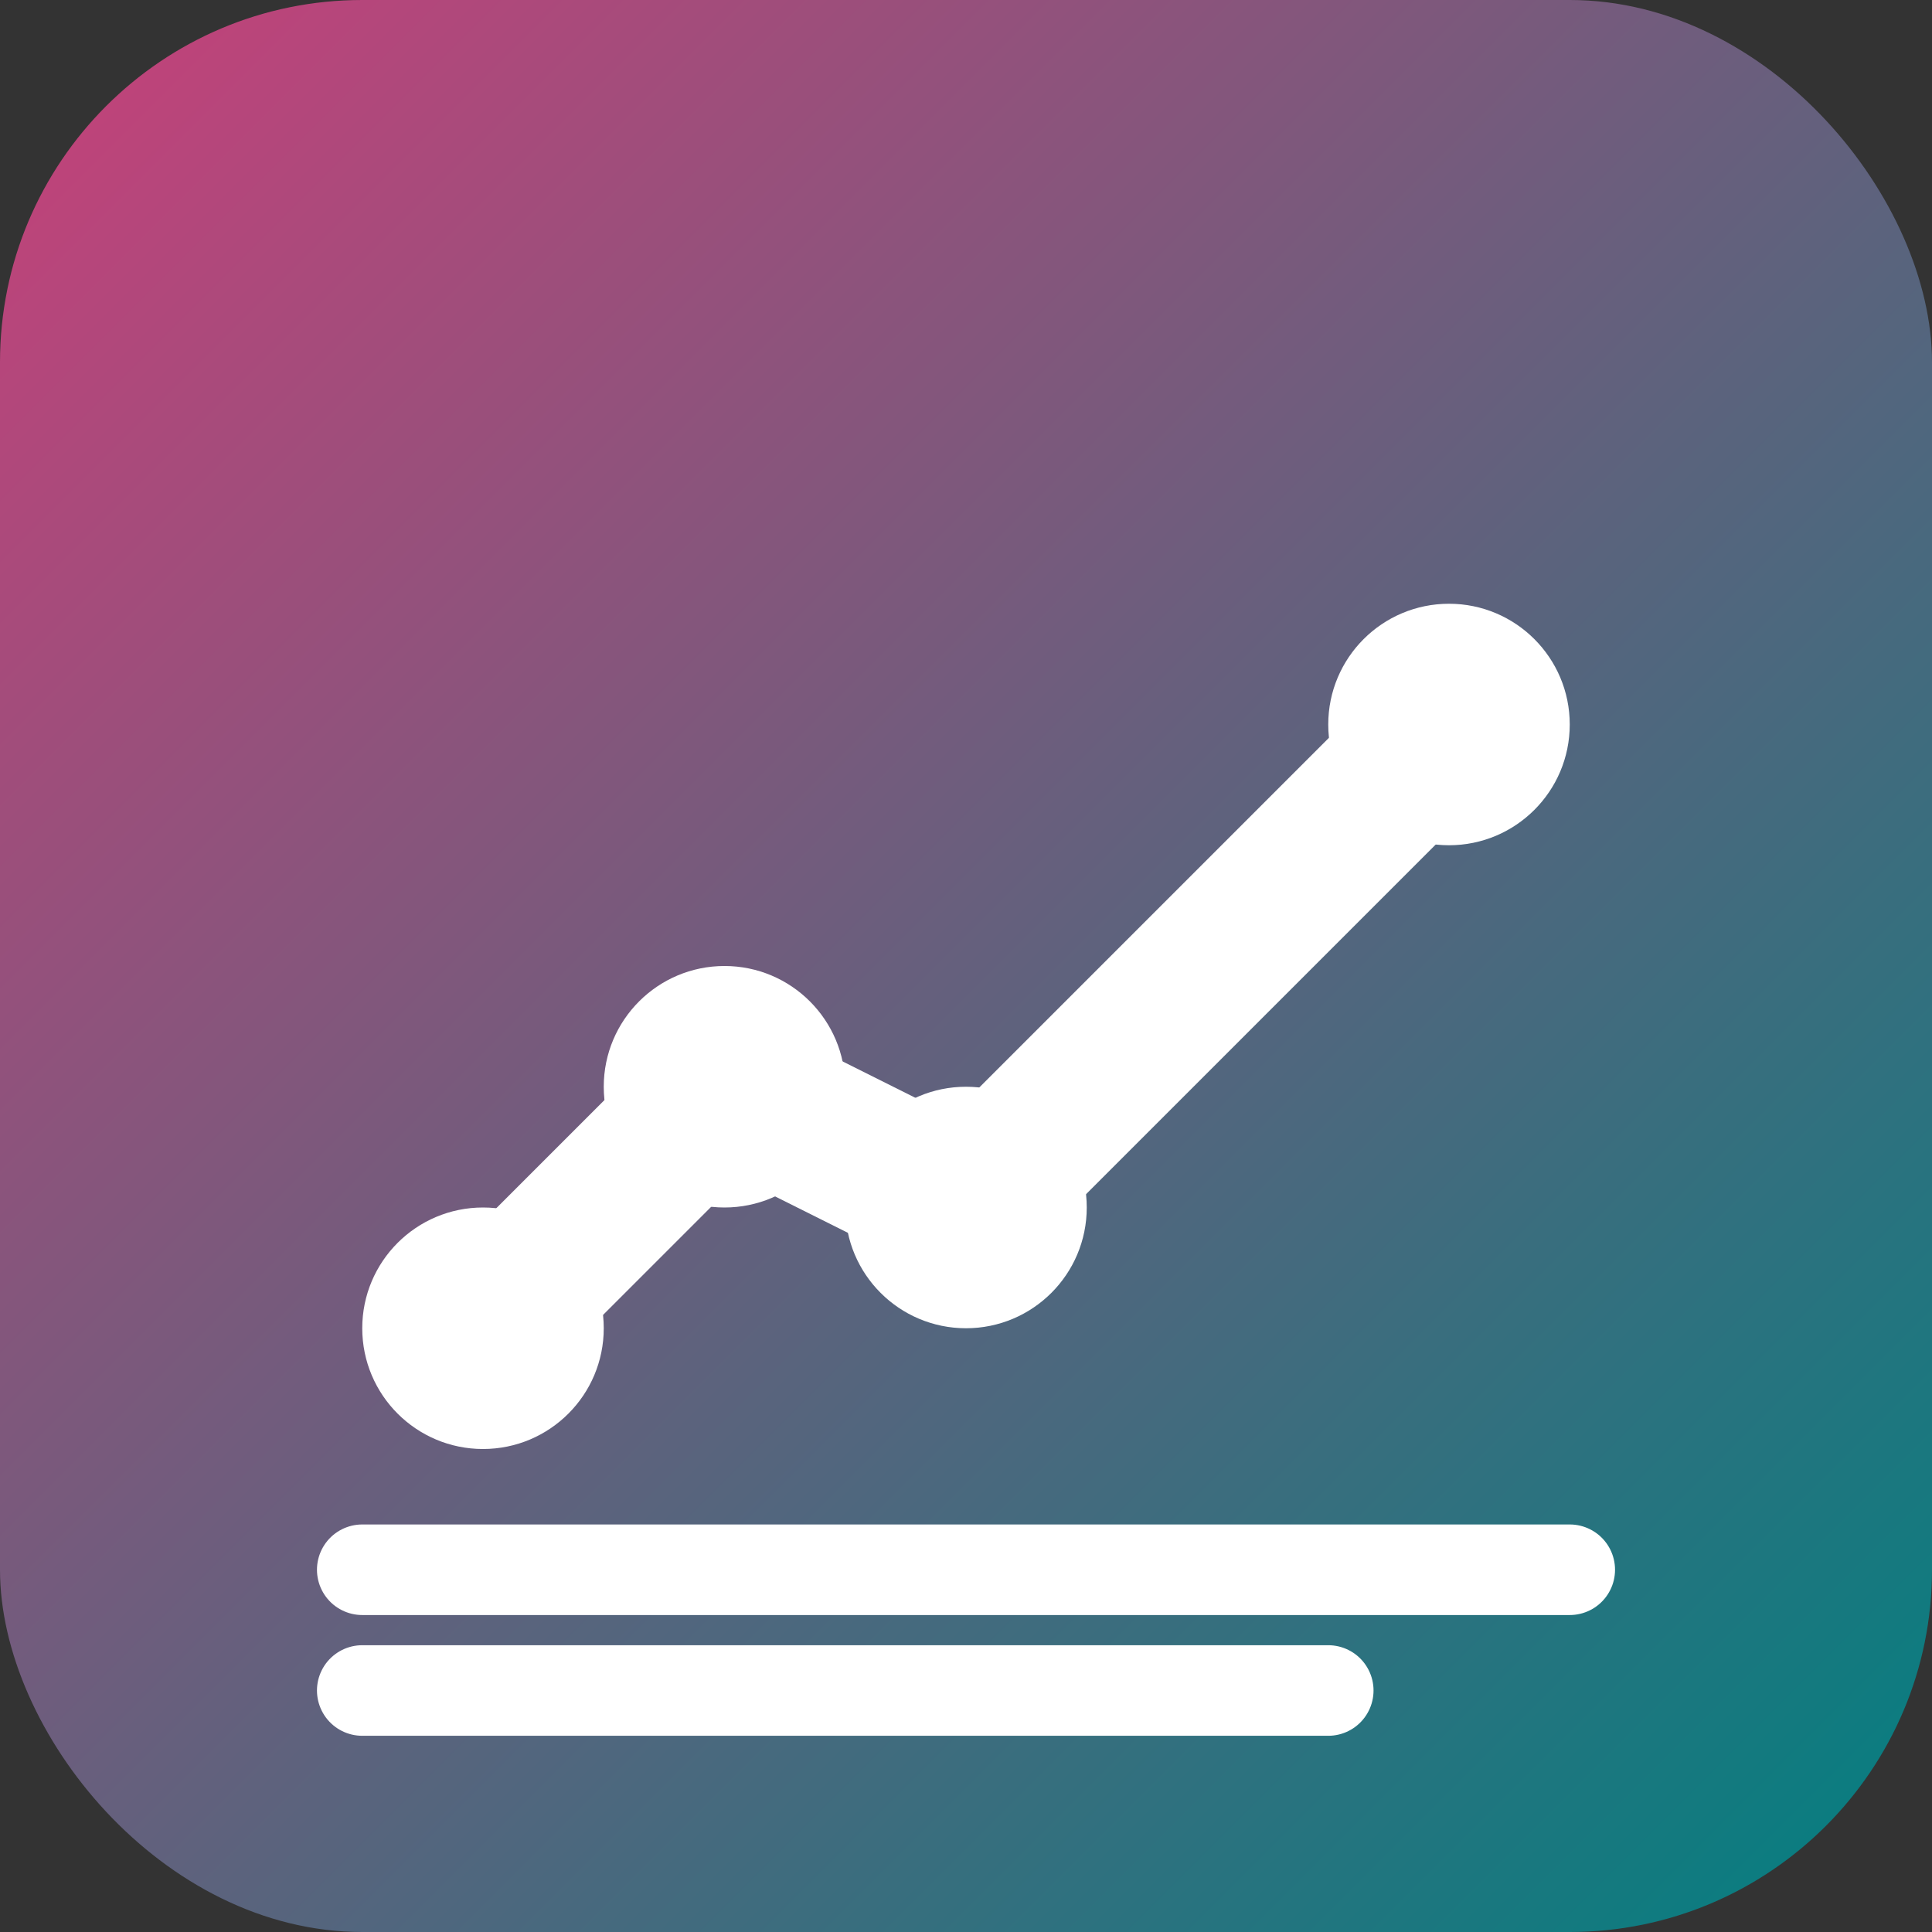
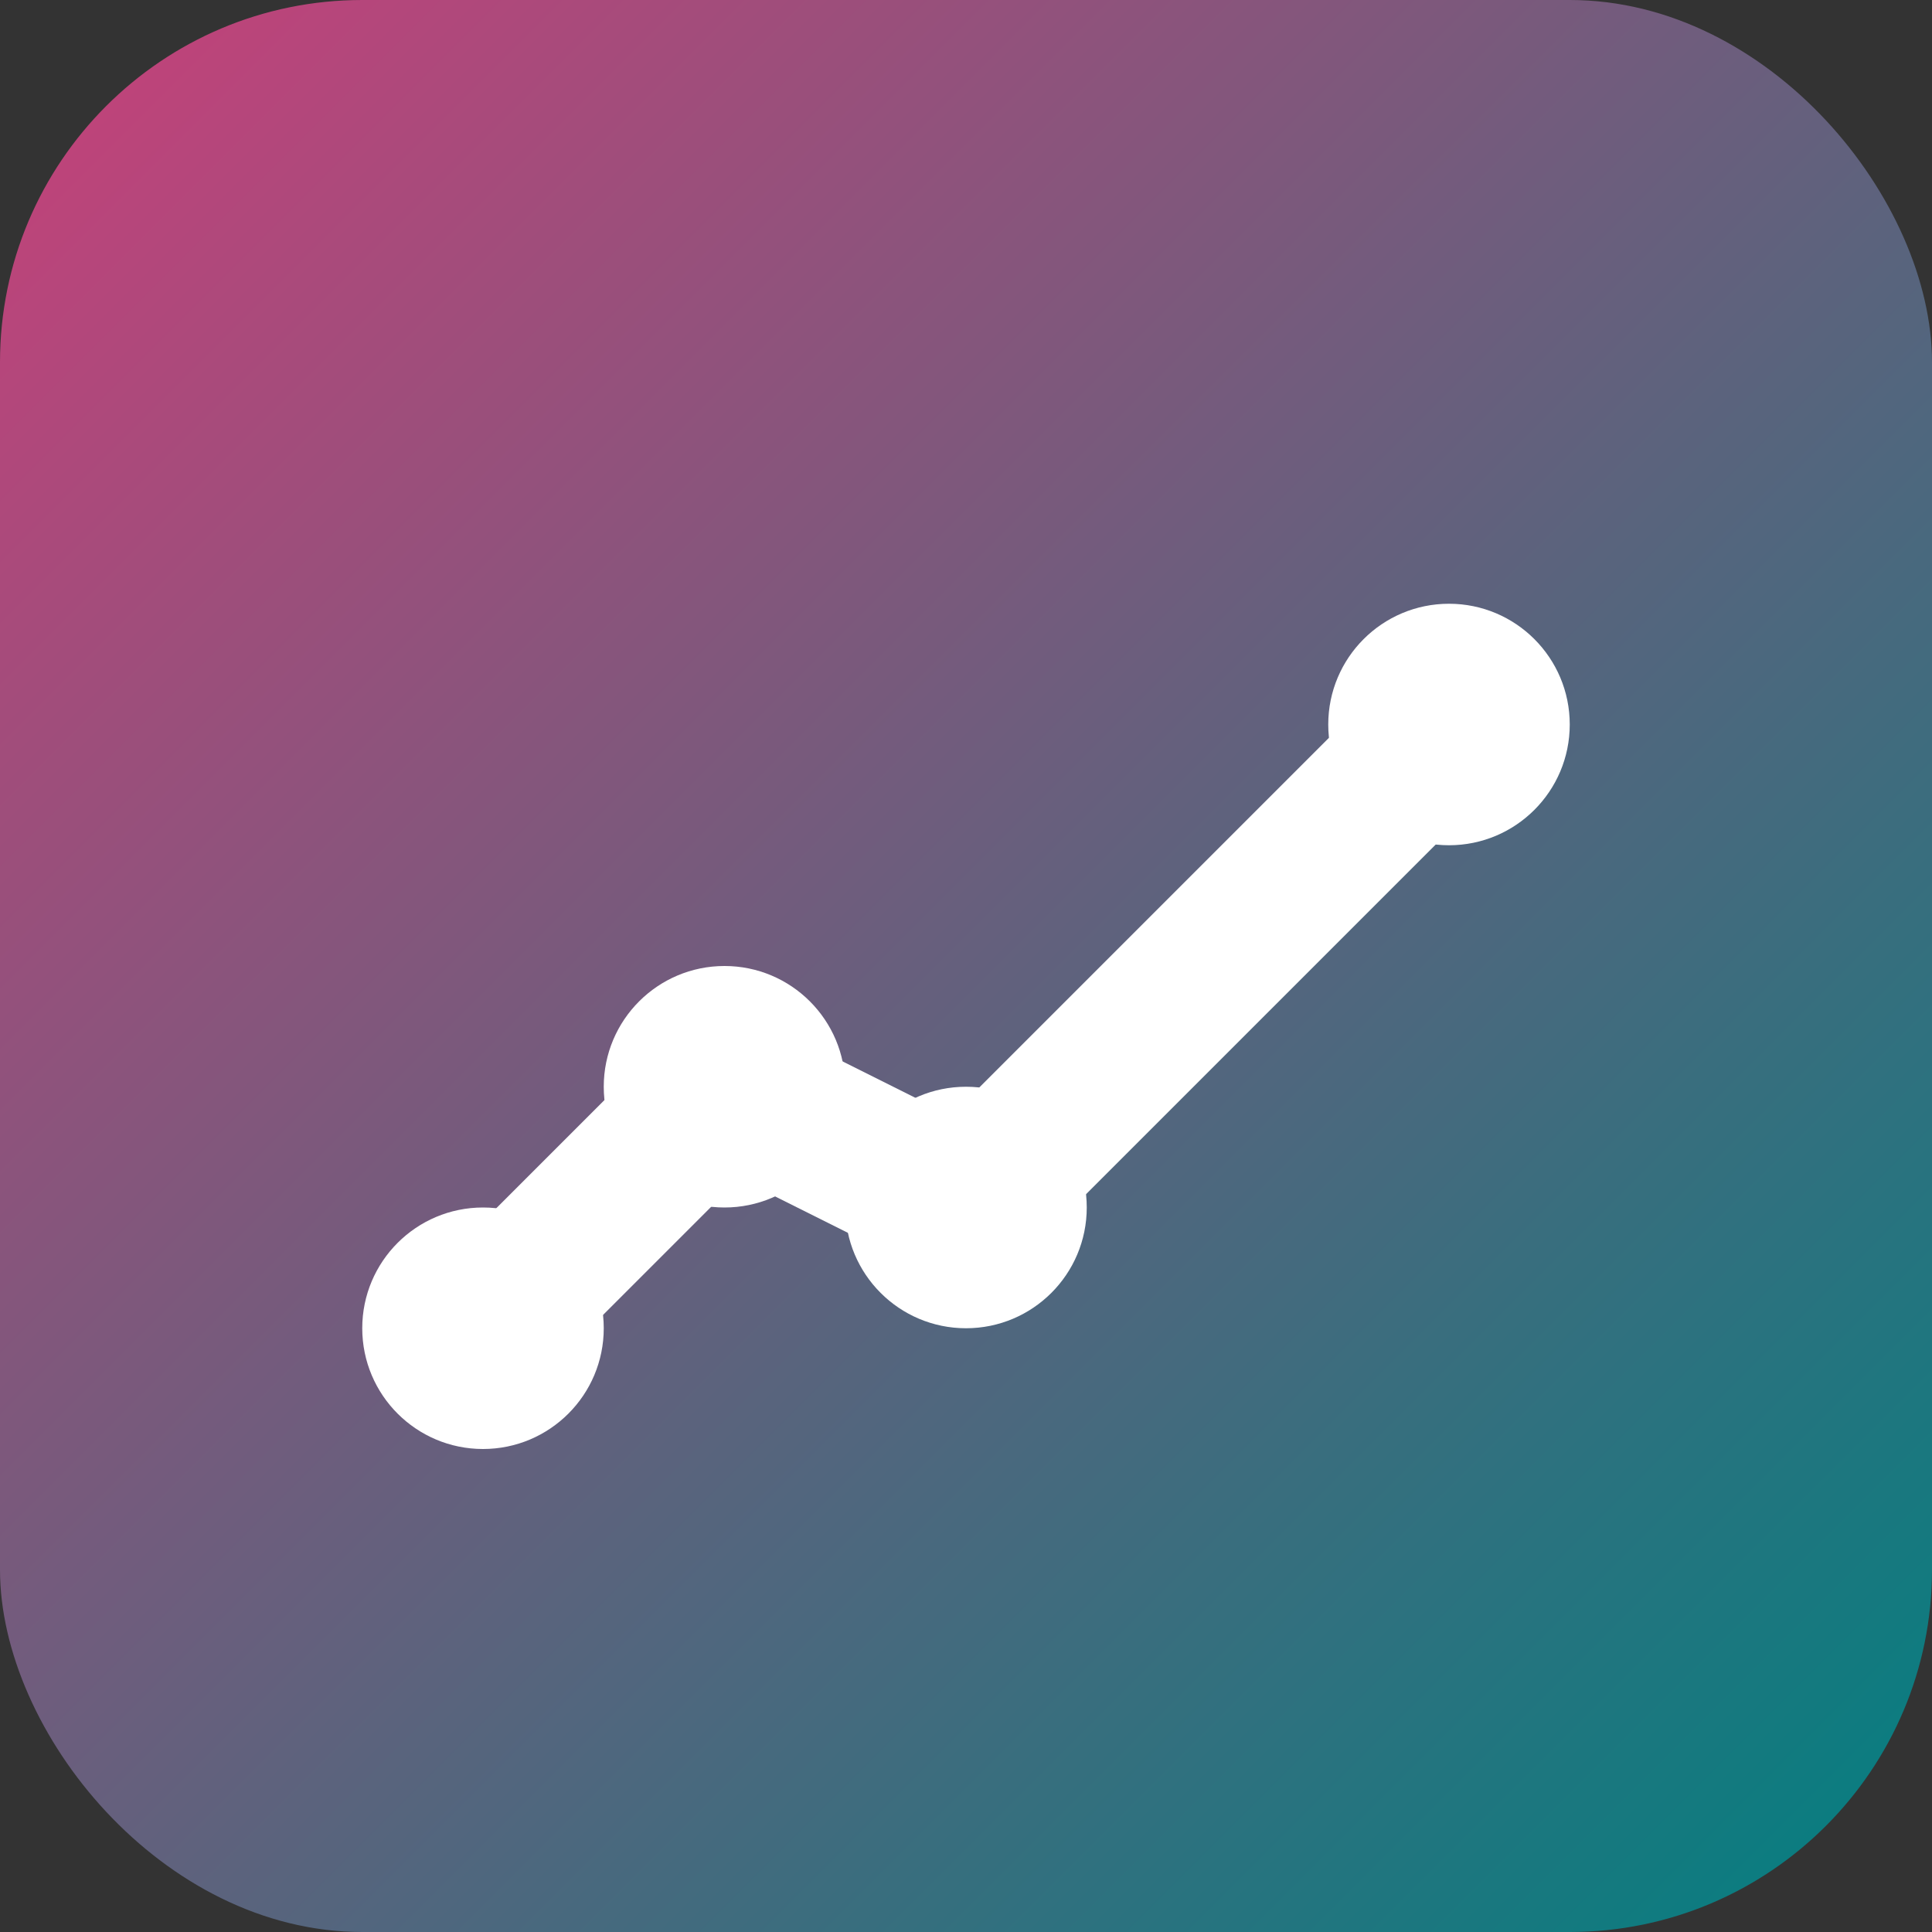
<svg xmlns="http://www.w3.org/2000/svg" width="32" height="32" viewBox="0 0 32 32" fill="none">
  <rect x="0" y="0" width="32" height="32" fill="#333333" stroke="none" />
  <rect width="32" height="32" rx="6" fill="url(#gradient1)" />
  <path d="M8 22L12 18L16 20L24 12" stroke="#ffffff" stroke-width="2.5" stroke-linecap="round" stroke-linejoin="round" />
  <circle cx="8" cy="22" r="2" fill="#ffffff" />
  <circle cx="12" cy="18" r="2" fill="#ffffff" />
  <circle cx="16" cy="20" r="2" fill="#ffffff" />
  <circle cx="24" cy="12" r="2" fill="#ffffff" />
-   <path d="M6 26h20M6 28h16" stroke="#ffffff" stroke-width="1.5" stroke-linecap="round" />
  <defs>
    <linearGradient id="gradient1" x1="0%" y1="0%" x2="100%" y2="100%">
      <stop offset="0%" style="stop-color:#c9407a" />
      <stop offset="100%" style="stop-color:#008080" />
    </linearGradient>
  </defs>
</svg>